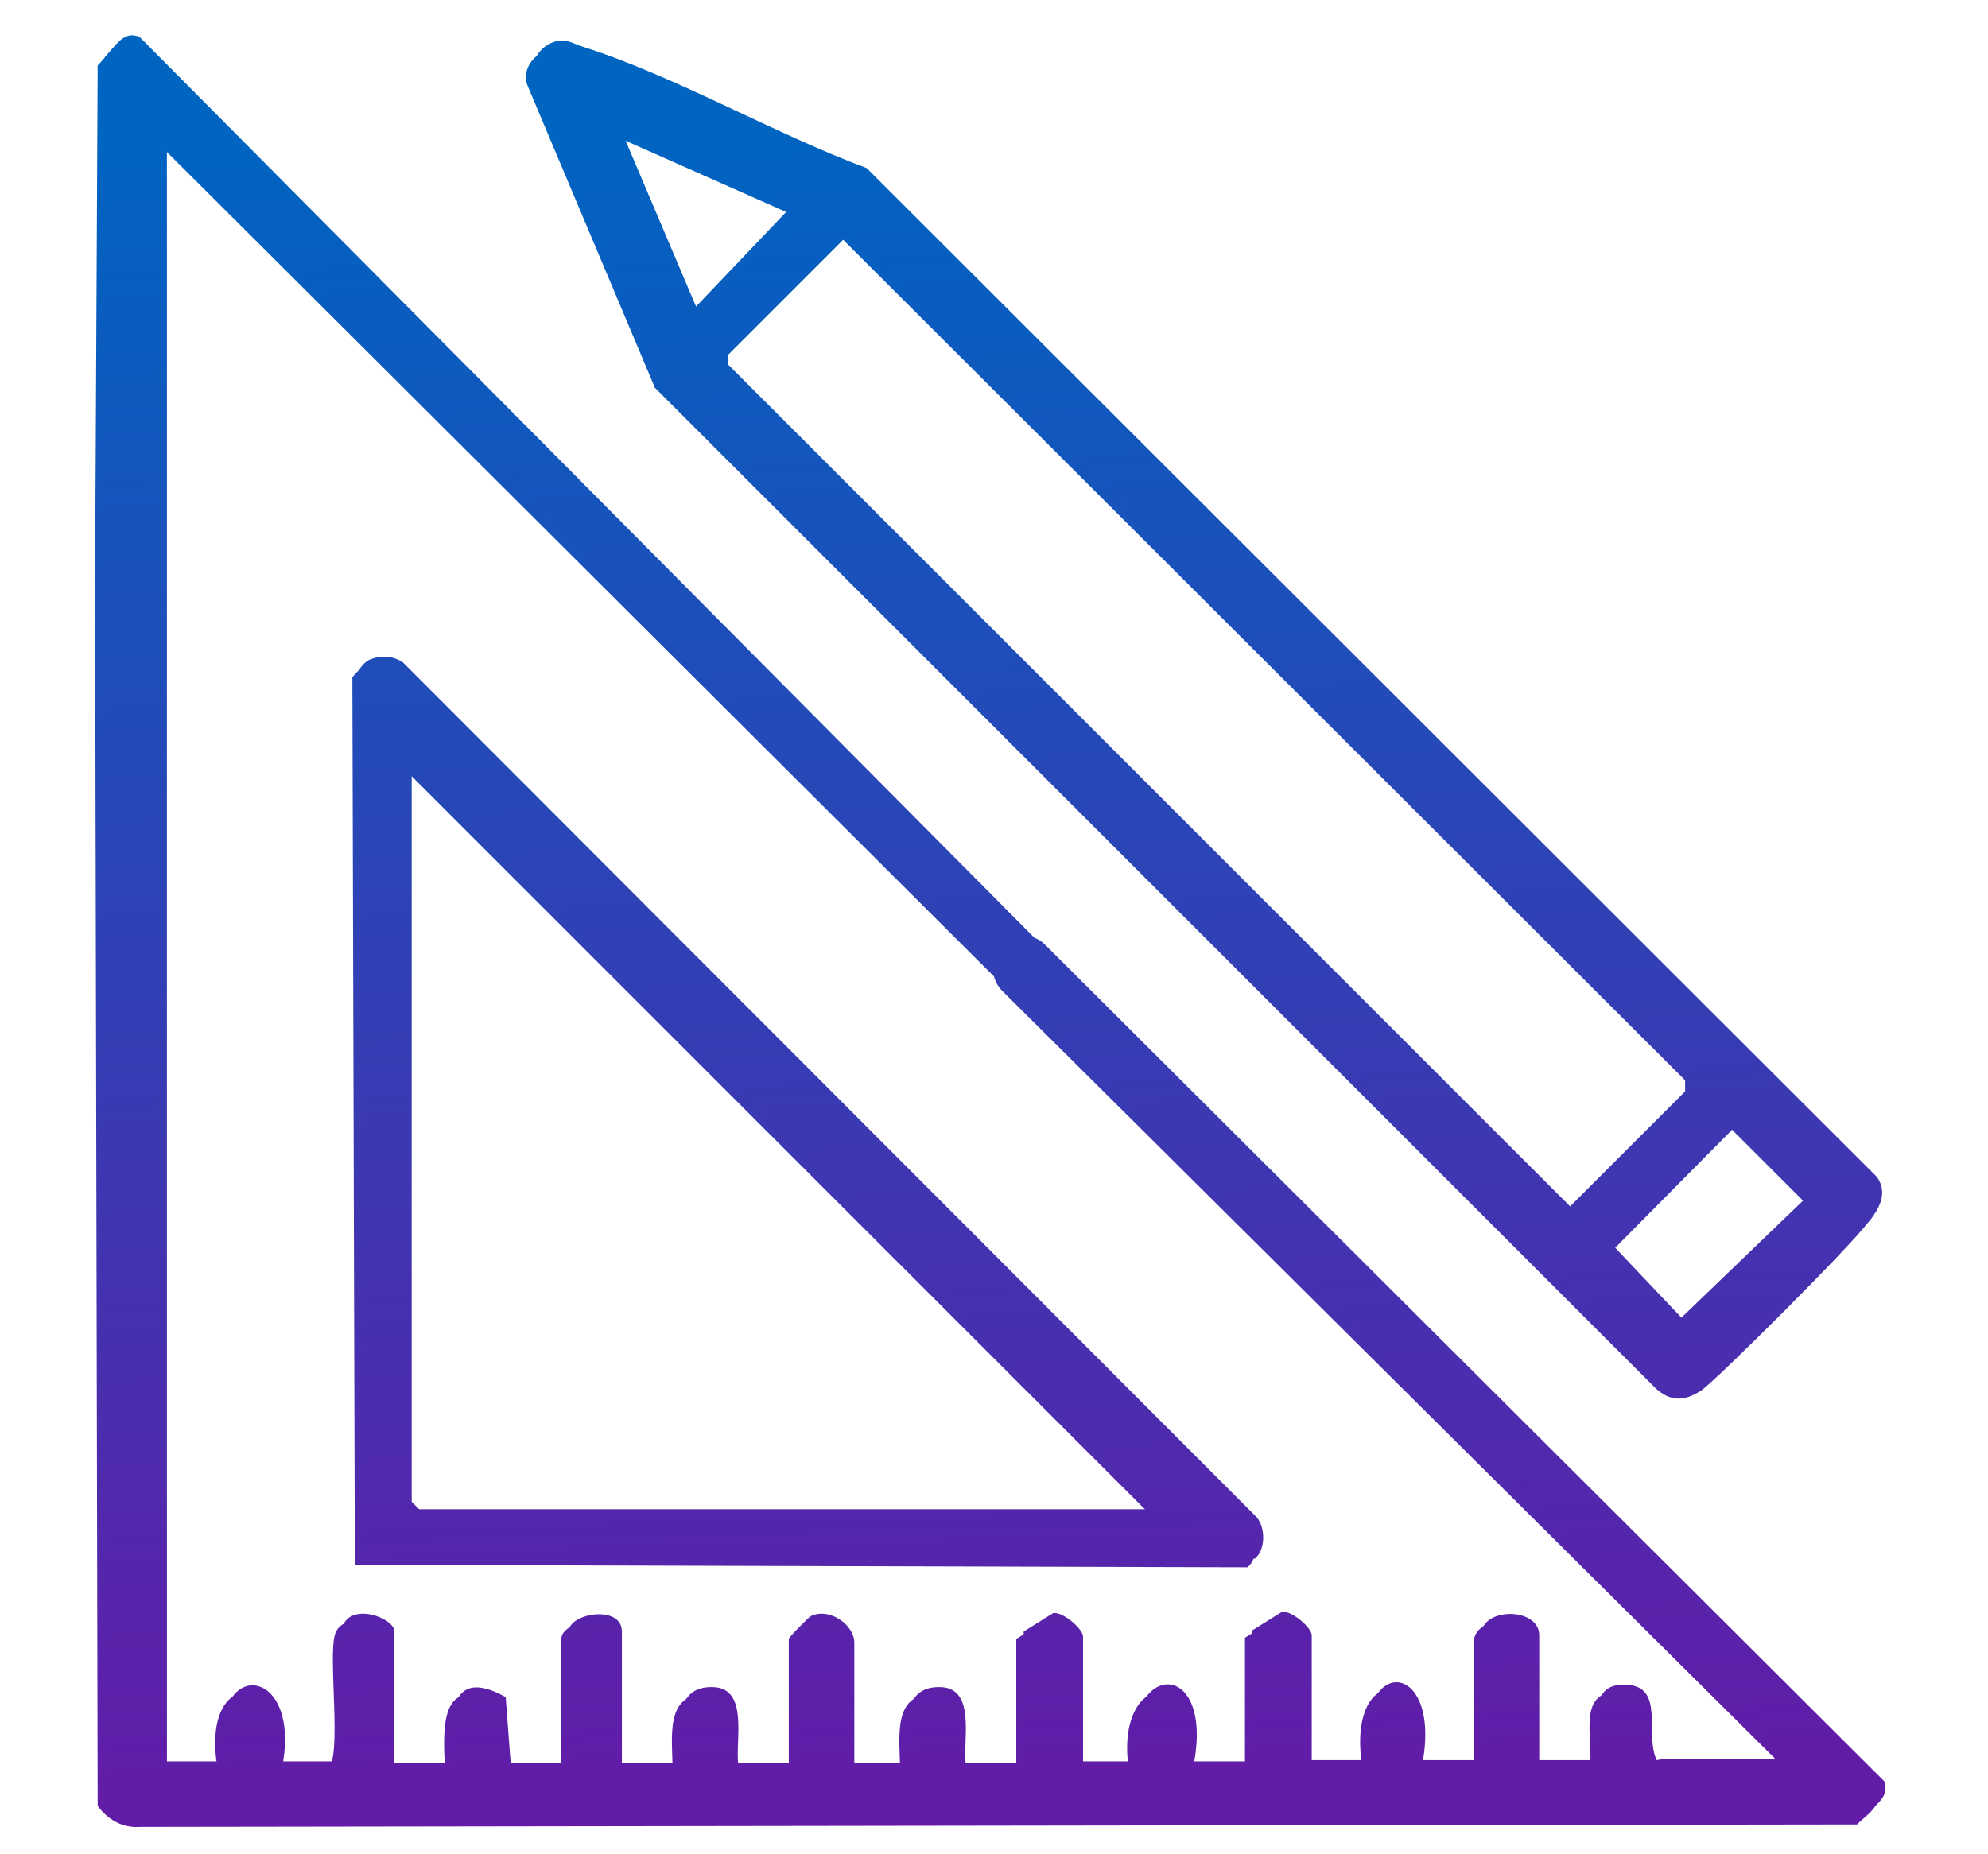
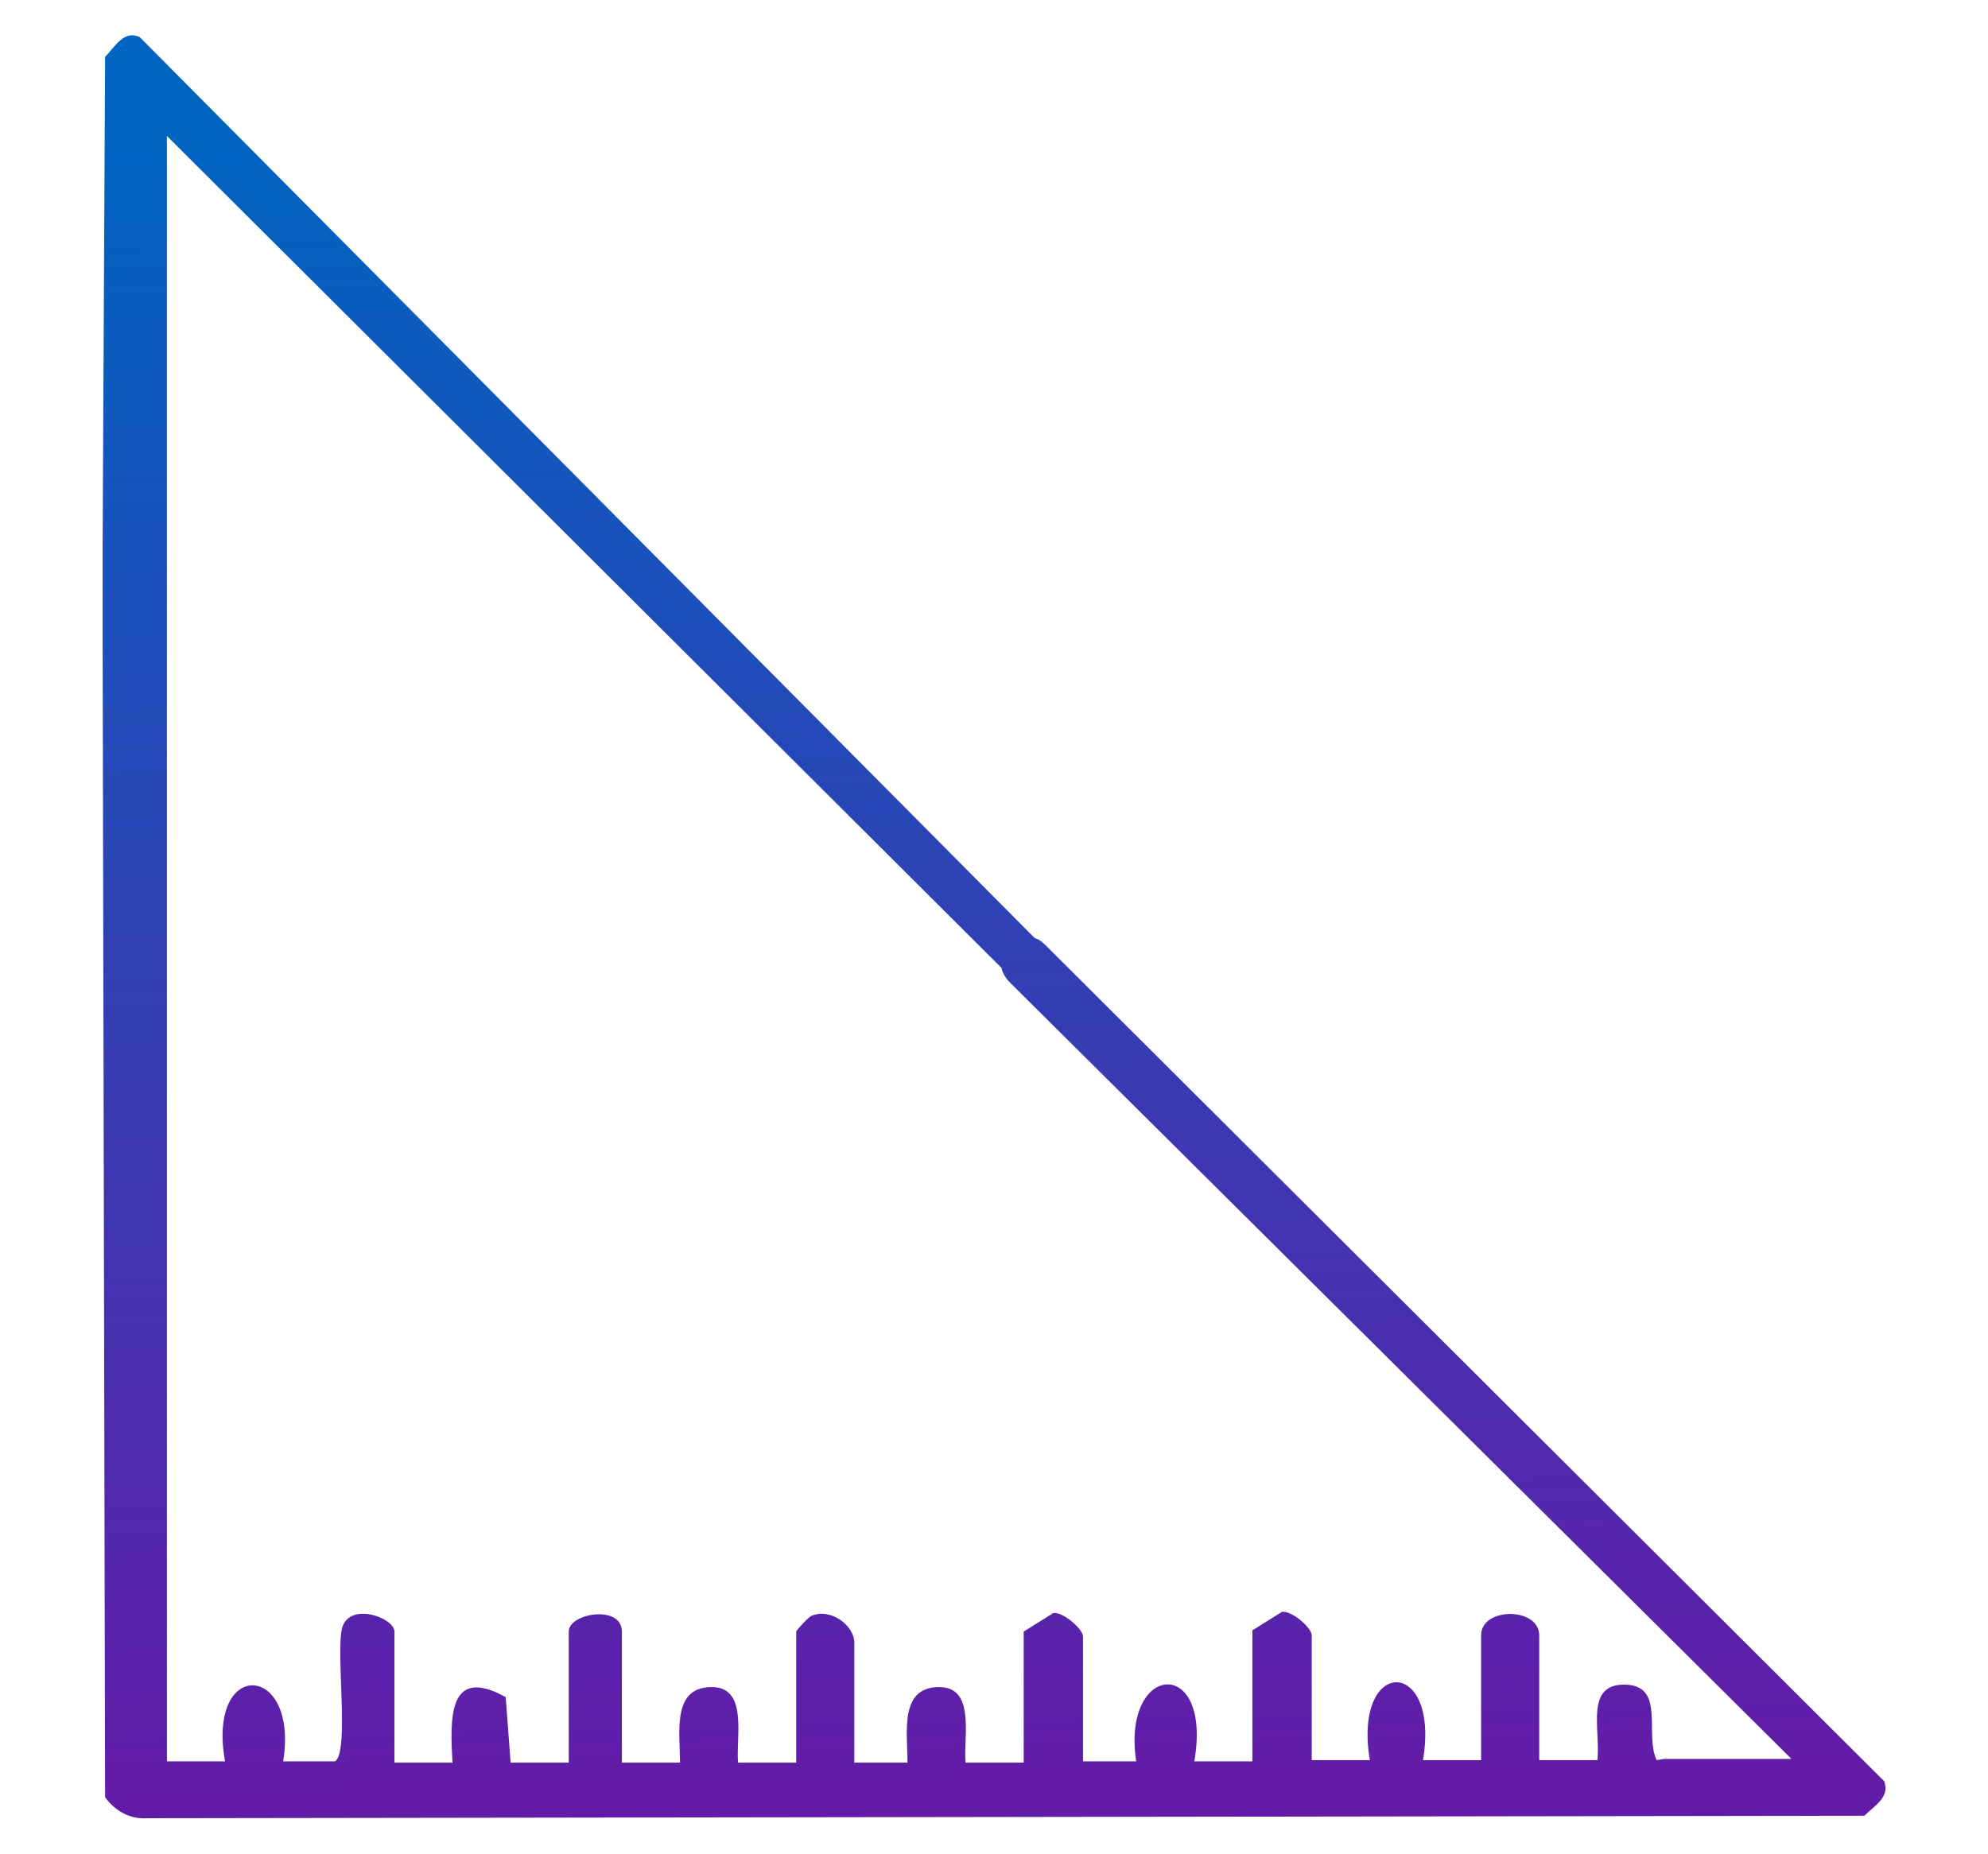
<svg xmlns="http://www.w3.org/2000/svg" xmlns:xlink="http://www.w3.org/1999/xlink" id="Layer_1" version="1.1" viewBox="0 0 160.8 150">
  <defs>
    <style>
      .st0 {
        fill: url(#linear-gradient2);
      }

      .st1 {
        fill: url(#linear-gradient1);
      }

      .st2 {
        fill: url(#linear-gradient4);
      }

      .st3 {
        fill: url(#linear-gradient5);
      }

      .st4 {
        fill: url(#linear-gradient3);
      }

      .st5 {
        fill: url(#linear-gradient);
      }
    </style>
    <linearGradient id="linear-gradient" x1="79.9" y1="144.4" x2="77.1" y2="10.8" gradientUnits="userSpaceOnUse">
      <stop offset="0" stop-color="#621ca8" />
      <stop offset="1" stop-color="#0064c1" />
    </linearGradient>
    <linearGradient id="linear-gradient1" x1="98.9" y1="144" x2="96.2" y2="10.4" xlink:href="#linear-gradient" />
    <linearGradient id="linear-gradient2" x1="65.6" y1="144.7" x2="62.8" y2="11.1" xlink:href="#linear-gradient" />
    <linearGradient id="linear-gradient3" x1="80.5" y1="143.8" x2="77.7" y2="10.1" xlink:href="#linear-gradient" />
    <linearGradient id="linear-gradient4" x1="99.5" y1="143.4" x2="96.8" y2="9.8" xlink:href="#linear-gradient" />
    <linearGradient id="linear-gradient5" x1="66.2" y1="144" x2="63.4" y2="10.4" xlink:href="#linear-gradient" />
  </defs>
  <g>
-     <path class="st5" d="M151.8,144.8l-67.7-67.5c-.3-.3-.6-.6-1-.7L10.7,3.7c-1.3-.6-2,.8-2.8,1.6l-.2,39.6c0,0,0,.1,0,.2v4.5s0,2,0,2c0,0,0,0,0,.1l.2,94.4c.8,1.1,2,1.8,3.4,1.7l138.9-.2c.8-.8,2.1-1.5,1.6-2.8ZM133.4,143c-1-2.1.7-5.9-2.4-6.1-3.5-.2-2.1,3.7-2.4,6.1h-4.7v-10.1c0-2.3-4.7-2.3-4.7,0v10.1h-4.7c1.4-8.4-5.7-8.4-4.3,0h-4.7v-10.1c0-.6-1.6-2-2.4-1.9l-2.4,1.5v10.6h-4.7c1.5-8.6-5.9-8-4.7,0h-4.3v-10.1c0-.6-1.6-2-2.4-1.9l-2.4,1.5v10.6h-4.7c-.2-1.9.8-5.9-1.9-6.1-3.5-.2-2.8,3.6-2.8,6.1h-4.3v-9.7c0-1.4-1.9-2.8-3.4-2.2-.2,0-1.3,1.2-1.3,1.3v10.6h-4.7c-.2-1.9.8-5.9-1.9-6.1-3.5-.2-2.8,3.6-2.8,6.1h-4.7v-10.6c0-2.2-4.3-1.5-4.3,0v10.6h-4.7s-.4-5.3-.4-5.3c-4.7-2.6-4.5,1.8-4.3,5.3h-4.7v-10.6c0-1.1-3.5-2.4-4.2-.4-.6,1.8.6,10.1-.6,10.9h-4.2c1.3-8-6.2-8.4-4.7,0h-4.7V11.7l67.5,67.3c.1.4.3.8.7,1.2l63.2,62.8h-10.3Z" />
-     <path class="st1" d="M52.9,31.3l81,81c1.2,1.1,2.3,1.1,3.7.2,1.3-.9,12.5-12.1,13.3-13.4.7-1,1.1-2.1.3-3.2L69.5,14.3c-7.5-2.8-15.4-7.4-22.9-9.8-.7-.2-1.2-.6-2-.5-1.4.2-2.5,1.7-1.9,3l10.2,24.2ZM145.9,97.2l-10.5,10.1-5.4-5.7,10.1-10.2,5.8,5.8ZM136.3,87.5v.9l-9.9,9.9L58.3,30.2v-.9l9.9-9.9,68.1,68ZM63.7,17.1l-8,8.4-6.2-14.6,14.2,6.3Z" />
-     <path class="st0" d="M29.5,54c-.4.1-.7.4-1,.8l.2,71.8,72.2.2c.9-.7.9-2.7,0-3.5L32,54.3c-.7-.5-1.7-.6-2.5-.3ZM32.6,62.1l60.7,60.7h-60.1l-.6-.6v-60.1Z" />
-   </g>
+     </g>
  <g>
    <path class="st4" d="M152.4,144.1l-67.7-67.5c-.3-.3-.6-.6-1-.7L11.3,3c-1.3-.6-2,.8-2.8,1.6l-.2,39.6c0,0,0,.1,0,.2v4.5s0,2,0,2c0,0,0,0,0,.1l.2,94.4c.8,1.1,2,1.8,3.4,1.7l138.9-.2c.8-.8,2.1-1.5,1.6-2.8ZM134,142.4c-1-2.1.7-5.9-2.4-6.1-3.5-.2-2.1,3.7-2.4,6.1h-4.7v-10.1c0-2.3-4.7-2.3-4.7,0v10.1h-4.7c1.4-8.4-5.7-8.4-4.3,0h-4.7v-10.1c0-.6-1.6-2-2.4-1.9l-2.4,1.5v10.6h-4.7c1.5-8.6-5.9-8-4.7,0h-4.3v-10.1c0-.6-1.6-2-2.4-1.9l-2.4,1.5v10.6h-4.7c-.2-1.9.8-5.9-1.9-6.1-3.5-.2-2.8,3.6-2.8,6.1h-4.3v-9.7c0-1.4-1.9-2.8-3.4-2.2-.2,0-1.3,1.2-1.3,1.3v10.6h-4.7c-.2-1.9.8-5.9-1.9-6.1-3.5-.2-2.8,3.6-2.8,6.1h-4.7v-10.6c0-2.2-4.3-1.5-4.3,0v10.6h-4.7s-.4-5.3-.4-5.3c-4.7-2.6-4.5,1.8-4.3,5.3h-4.7v-10.6c0-1.1-3.5-2.4-4.2-.4-.6,1.8.6,10.1-.6,10.9h-4.2c1.3-8-6.2-8.4-4.7,0h-4.7V11l67.5,67.3c.1.4.3.8.7,1.2l63.2,62.8h-10.3Z" />
-     <path class="st2" d="M53.5,30.6l81,81c1.2,1.1,2.3,1.1,3.7.2,1.3-.9,12.5-12.1,13.3-13.4.7-1,1.1-2.1.3-3.2L70.1,13.6c-7.5-2.8-15.4-7.4-22.9-9.8-.7-.2-1.2-.6-2-.5-1.4.2-2.5,1.7-1.9,3l10.2,24.2ZM146.5,96.5l-10.5,10.1-5.4-5.7,10.1-10.2,5.8,5.8ZM136.9,86.8v.9l-9.9,9.9L58.9,29.5v-.9l9.9-9.9,68.1,68ZM64.3,16.4l-8,8.4-6.2-14.6,14.2,6.3Z" />
-     <path class="st3" d="M30.1,53.3c-.4.1-.7.4-1,.8l.2,71.8,72.2.2c.9-.7.9-2.7,0-3.5L32.6,53.6c-.7-.5-1.7-.6-2.5-.3ZM33.3,61.4l60.7,60.7h-60.1l-.6-.6v-60.1Z" />
  </g>
</svg>